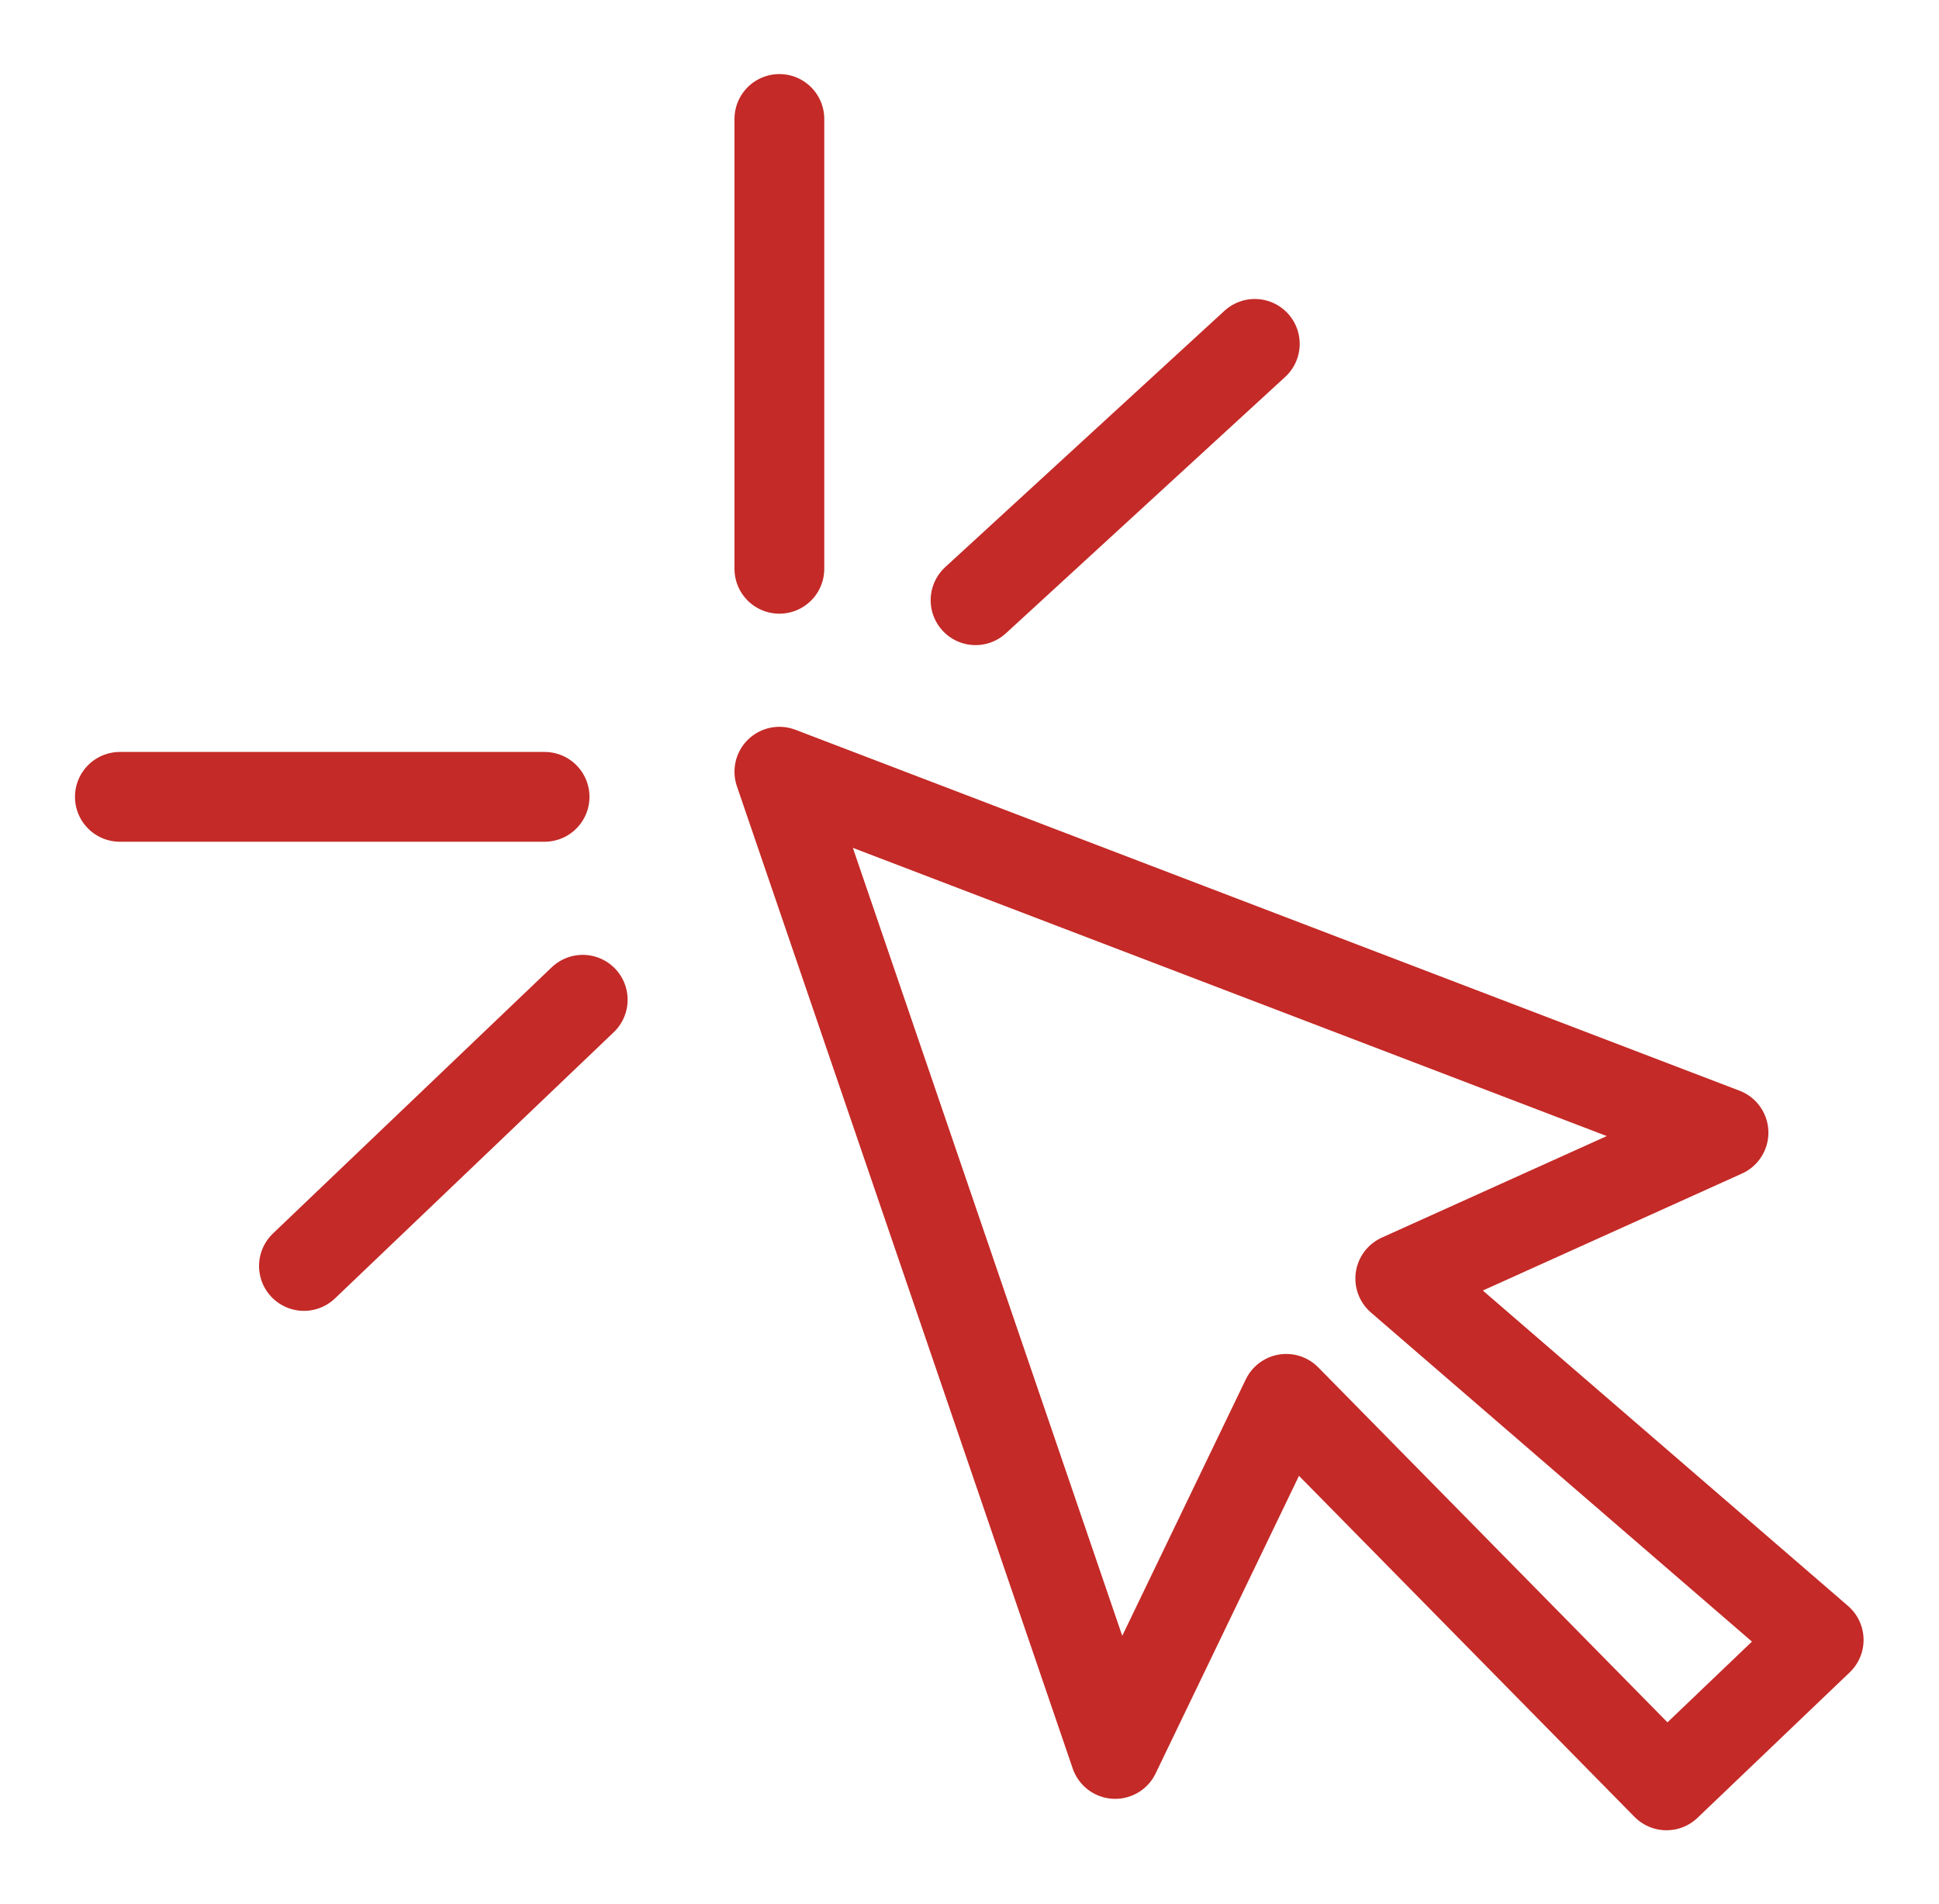
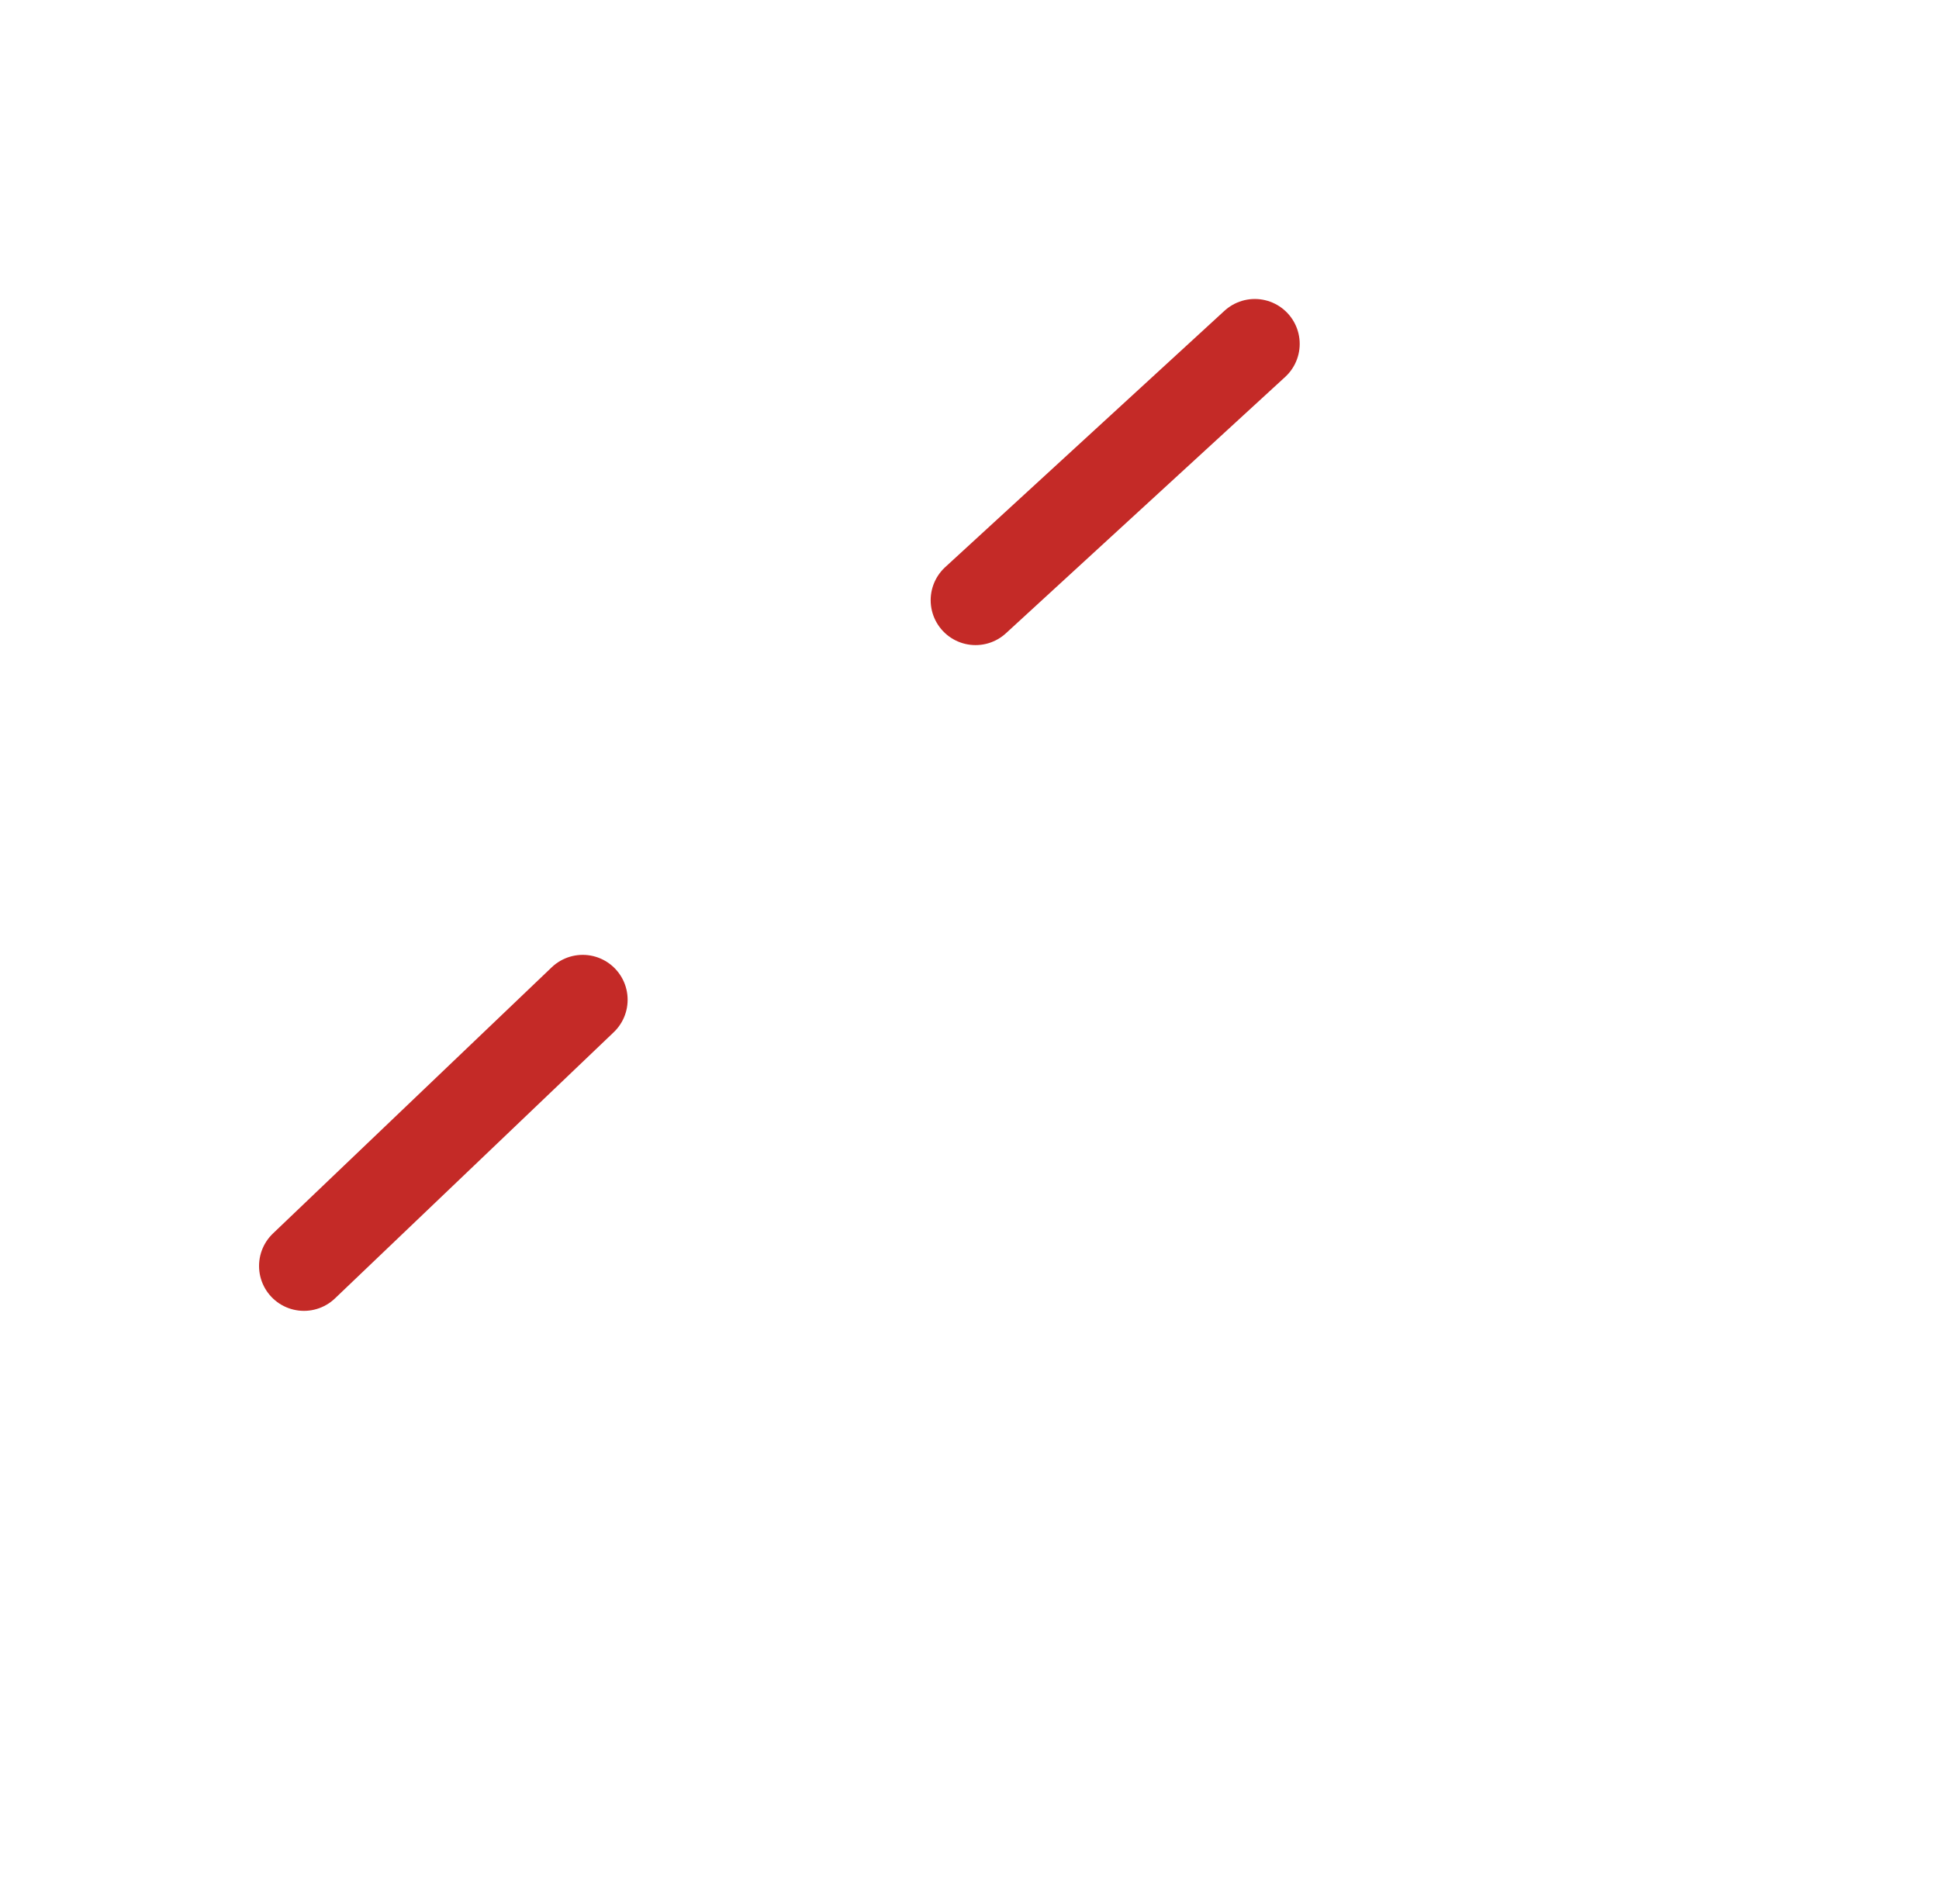
<svg xmlns="http://www.w3.org/2000/svg" id="Layer_1" data-name="Layer 1" viewBox="0 0 43.19 42.42">
  <defs>
    <style>.cls-1{fill:none;stroke:#c42a27;stroke-linecap:round;stroke-linejoin:round;stroke-width:2px;}</style>
  </defs>
-   <line class="cls-1" x1="17.36" y1="12.67" x2="17.36" y2="2.65" />
  <line class="cls-1" x1="21.73" y1="13.37" x2="27.95" y2="7.66" />
-   <line class="cls-1" x1="12.13" y1="17.75" x2="2.67" y2="17.75" />
  <line class="cls-1" x1="12.98" y1="22.27" x2="6.77" y2="28.2" />
-   <polygon class="cls-1" points="17.36 17.19 24.84 39.07 28.65 31.16 37.12 39.77 40.51 36.53 31.19 28.48 38.39 25.23 17.36 17.19" />
</svg>